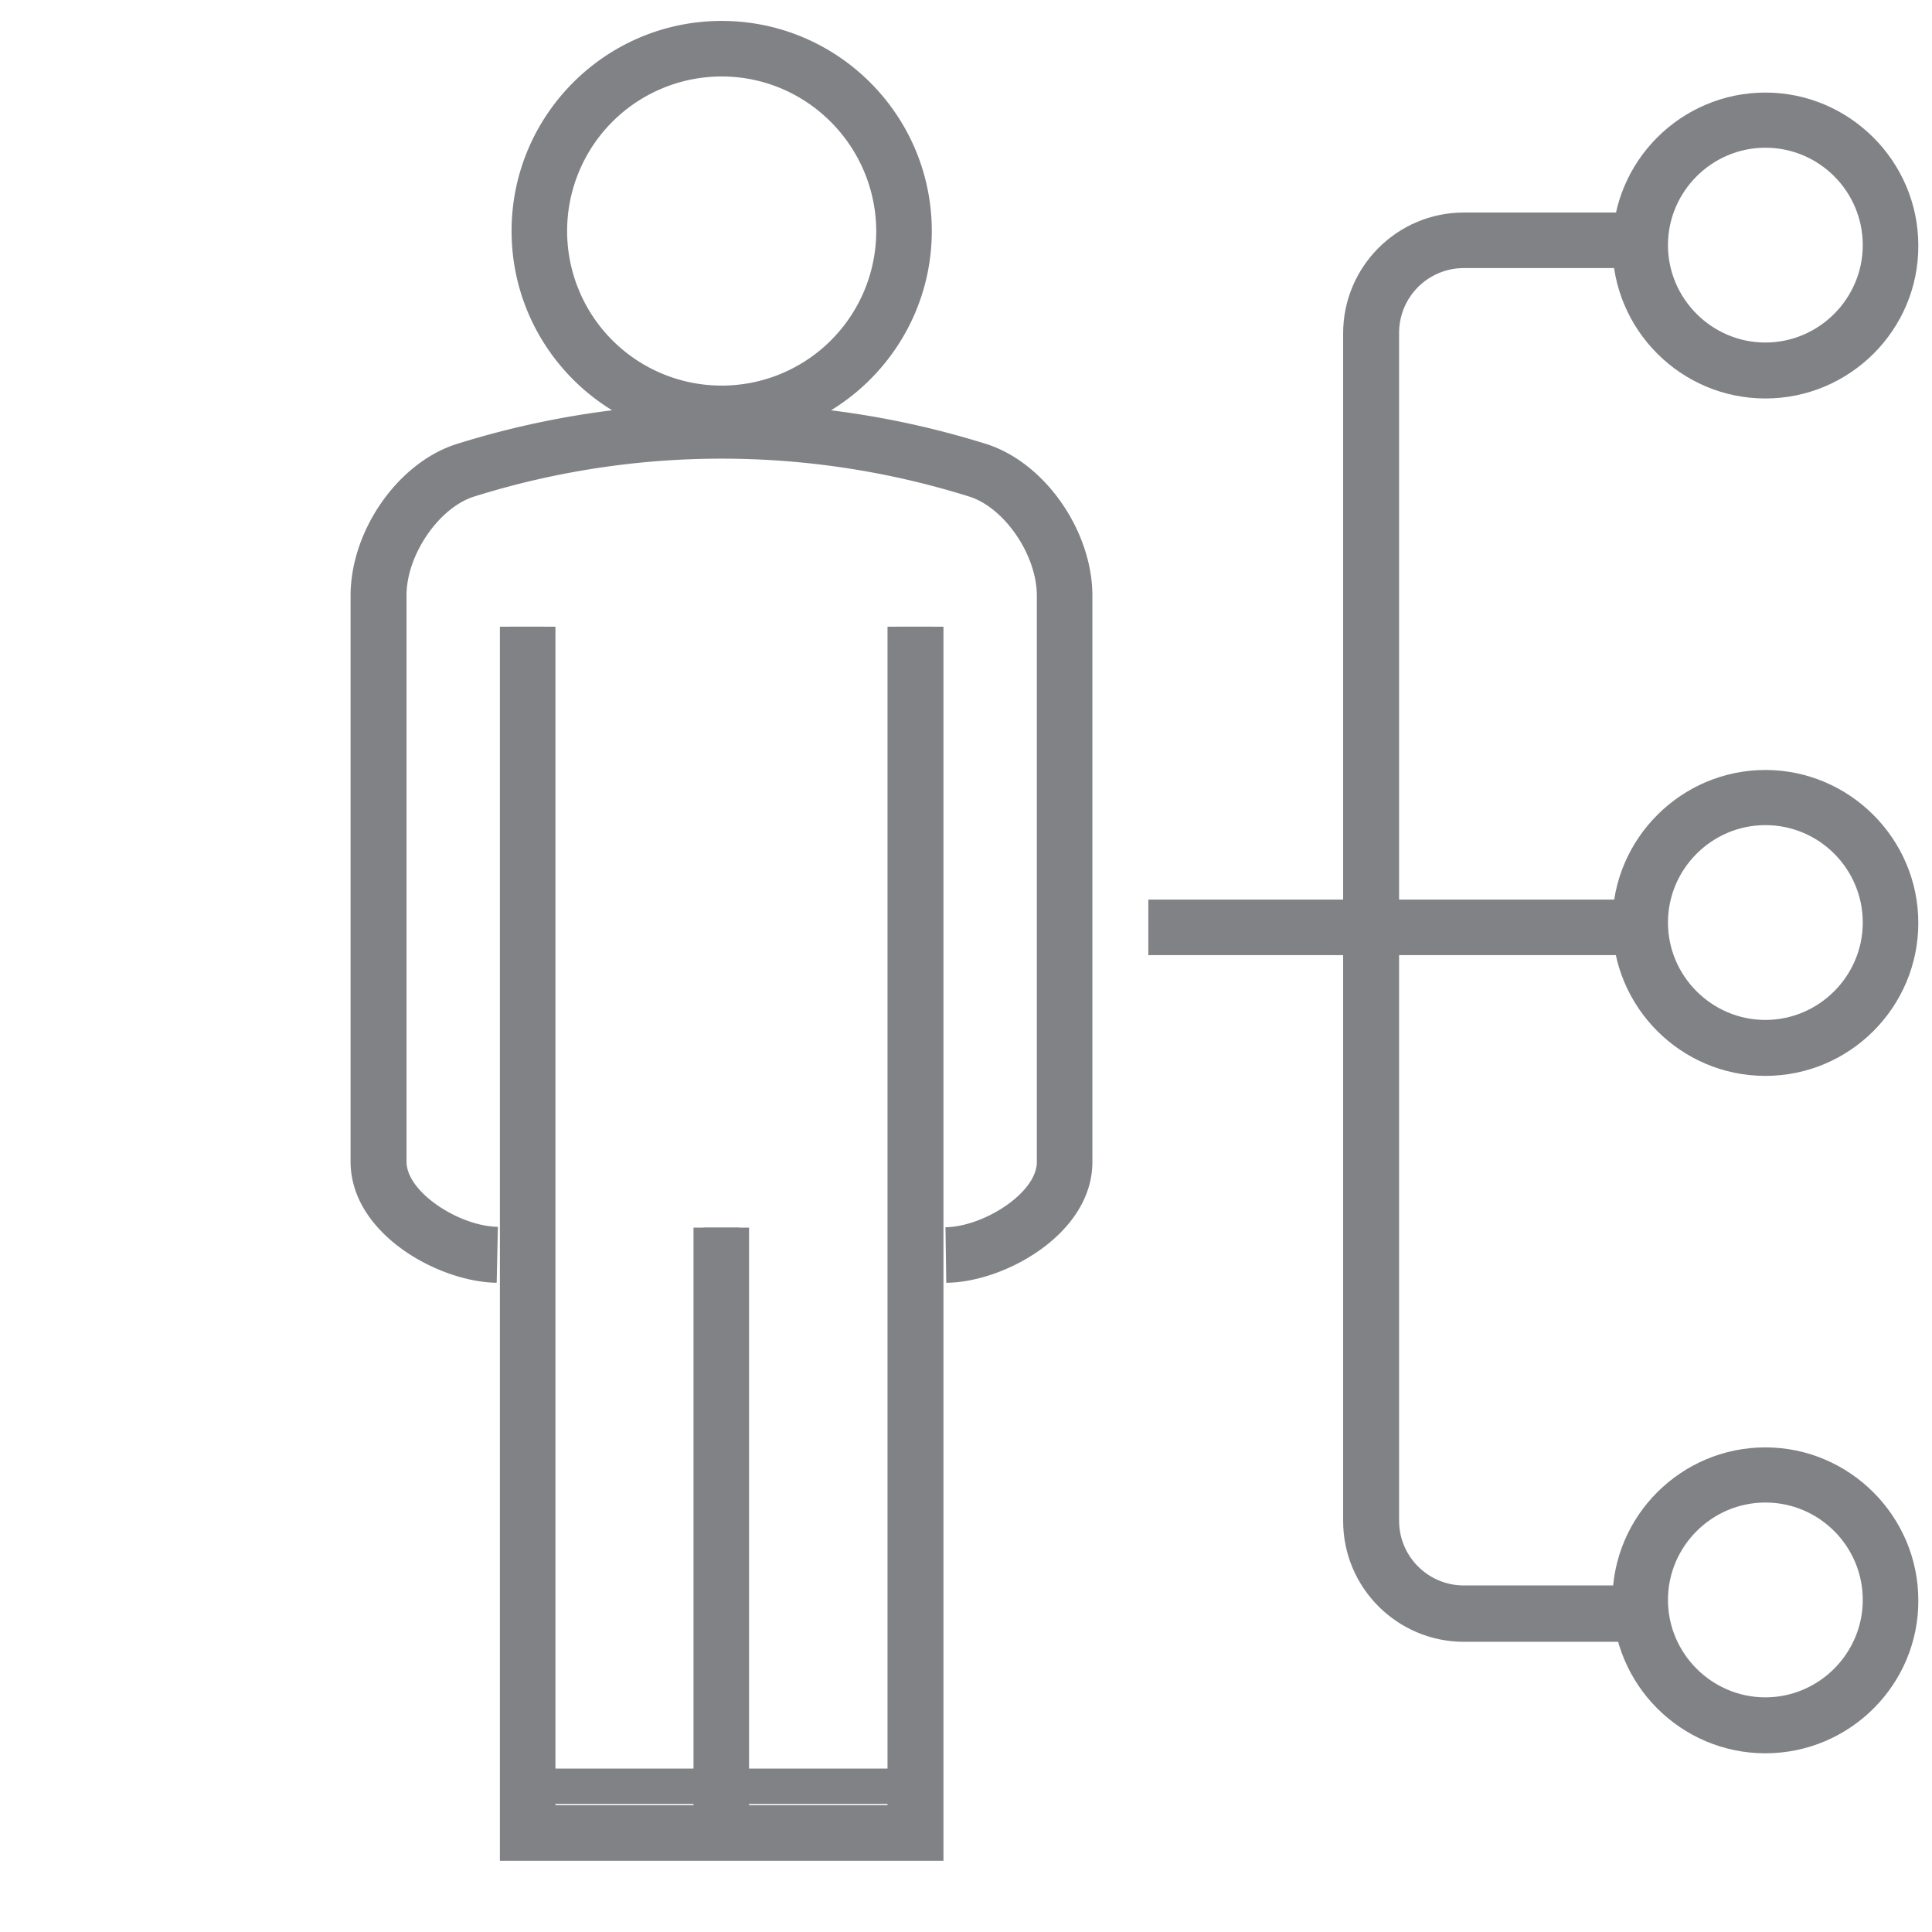
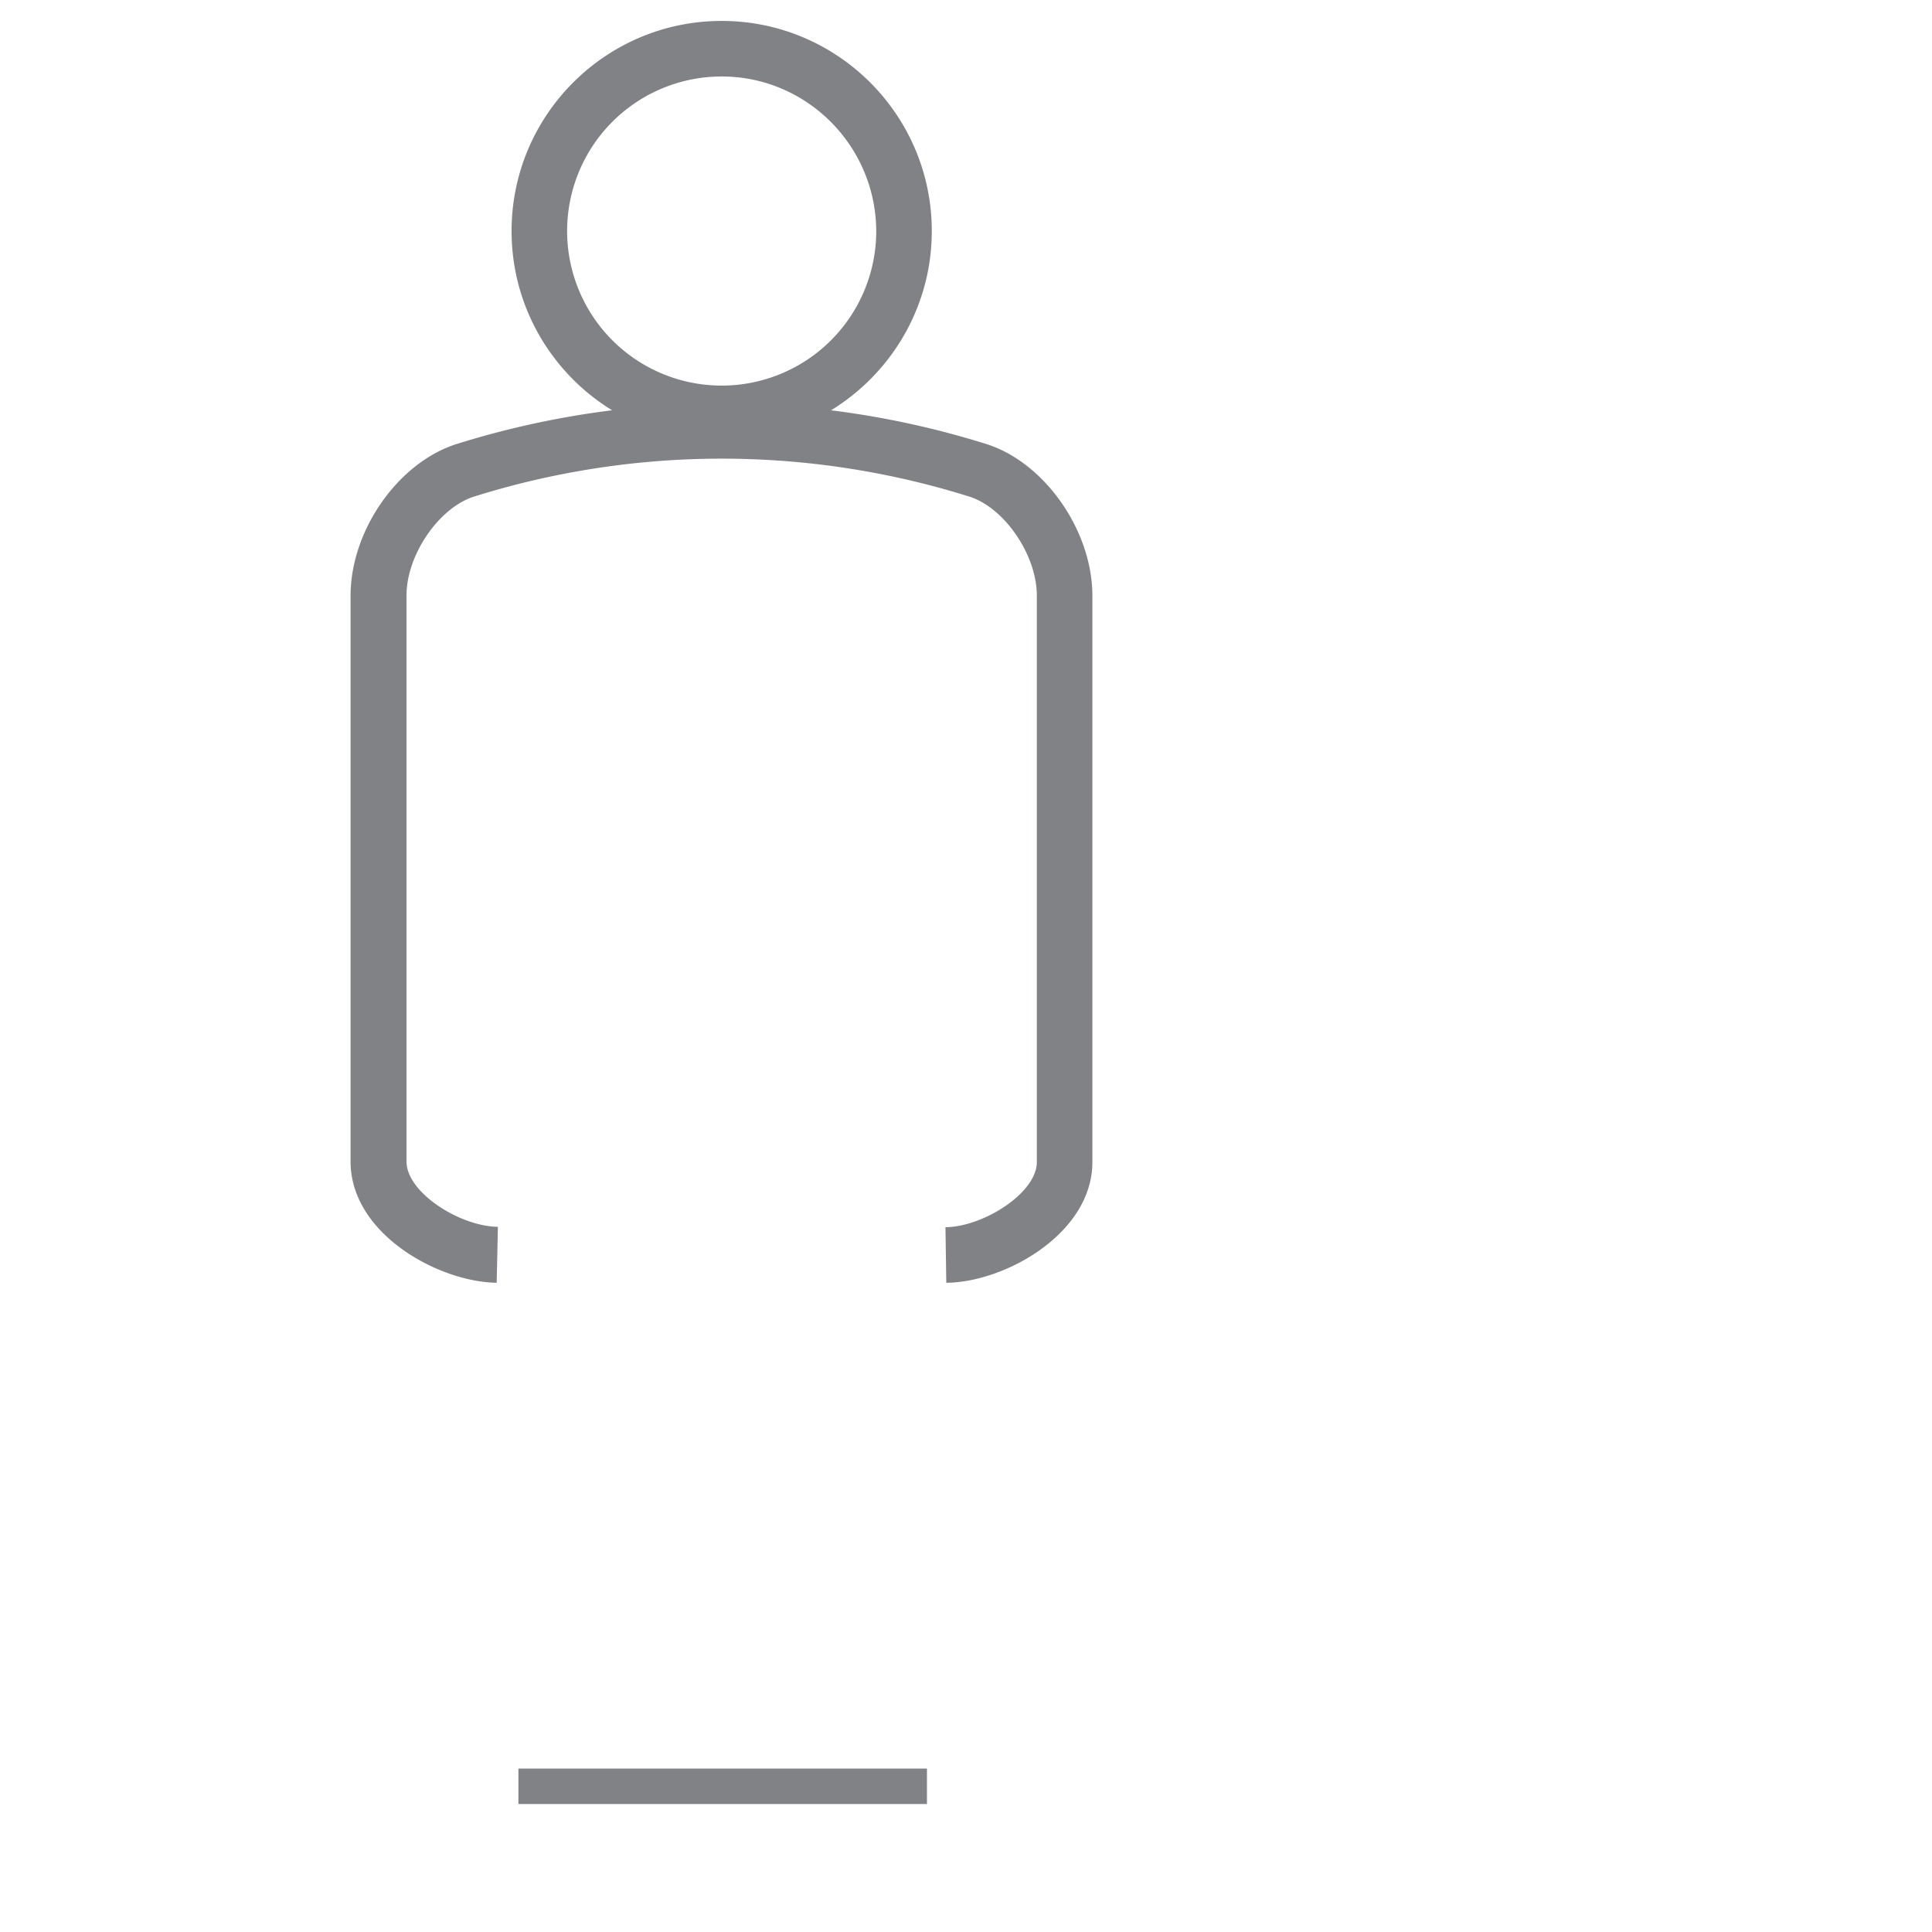
<svg xmlns="http://www.w3.org/2000/svg" viewBox="12 12 48 48">
  <g fill="#808285">
    <path d="M24.34 43.87c-1.45-.02-3.63-1.22-3.63-3.01V26.8c0-1.62 1.18-3.31 2.64-3.77a22.01 22.01 0 0 1 13.15 0c1.46.46 2.64 2.16 2.64 3.77v14.07c0 1.78-2.18 2.99-3.63 3l-.02-1.38c.94-.01 2.27-.85 2.27-1.62V26.8c0-1.01-.8-2.18-1.67-2.46a20.55 20.55 0 0 0-12.32 0c-.87.28-1.67 1.45-1.67 2.45v14.07c0 .77 1.33 1.61 2.27 1.62z" />
-     <path d="M24.67 27.57h.88v29.97h-.88zM34.3 27.57h.88v29.97h-.88zM29.48 42.5h.88v15.03h-.88z" />
    <path d="M24.88 55.94h10.15v.88H24.88zM29.93 22.96c-2.88 0-5.22-2.34-5.22-5.22s2.34-5.22 5.22-5.22 5.22 2.34 5.22 5.22-2.35 5.22-5.22 5.22zm0-9.06a3.84 3.84 0 0 0 0 7.68 3.84 3.84 0 0 0 3.84-3.84c-.01-2.12-1.73-3.84-3.84-3.84z" />
-     <path d="M35.44 58.23H24.42V27.57h1.38v29.28h8.25V27.57h1.39z" />
-     <path d="M29.23 42.5h1.38v15.03h-1.38zM52.98 52.79h-4.61c-1.65 0-3-1.34-3-3V20.28c0-1.65 1.34-3 3-3h4.61v1.38h-4.61c-.89 0-1.61.72-1.61 1.61v29.51c0 .89.72 1.61 1.61 1.61h4.61z" />
-     <path d="M40.53 34.35h12.45v1.38H40.53zM55.86 21.9c-2.1 0-3.8-1.71-3.8-3.8 0-2.1 1.71-3.8 3.8-3.8s3.8 1.71 3.8 3.8c.01 2.09-1.7 3.8-3.8 3.8zm0-6.23c-1.33 0-2.42 1.09-2.42 2.42s1.09 2.42 2.42 2.42 2.42-1.09 2.42-2.42-1.08-2.42-2.42-2.42z" />
-     <path d="M55.86 38.73c-2.1 0-3.8-1.71-3.8-3.8s1.71-3.8 3.8-3.8 3.8 1.71 3.8 3.8-1.7 3.8-3.8 3.8zm0-6.23c-1.33 0-2.42 1.09-2.42 2.42s1.09 2.42 2.42 2.42 2.42-1.09 2.42-2.42-1.08-2.42-2.42-2.42zM55.86 55.56c-2.1 0-3.8-1.71-3.8-3.8 0-2.1 1.71-3.8 3.8-3.8s3.8 1.71 3.8 3.8c.01 2.09-1.7 3.8-3.8 3.8zm0-6.23c-1.33 0-2.42 1.09-2.42 2.42s1.09 2.42 2.42 2.42 2.42-1.09 2.42-2.42-1.08-2.42-2.42-2.42z" />
  </g>
</svg>